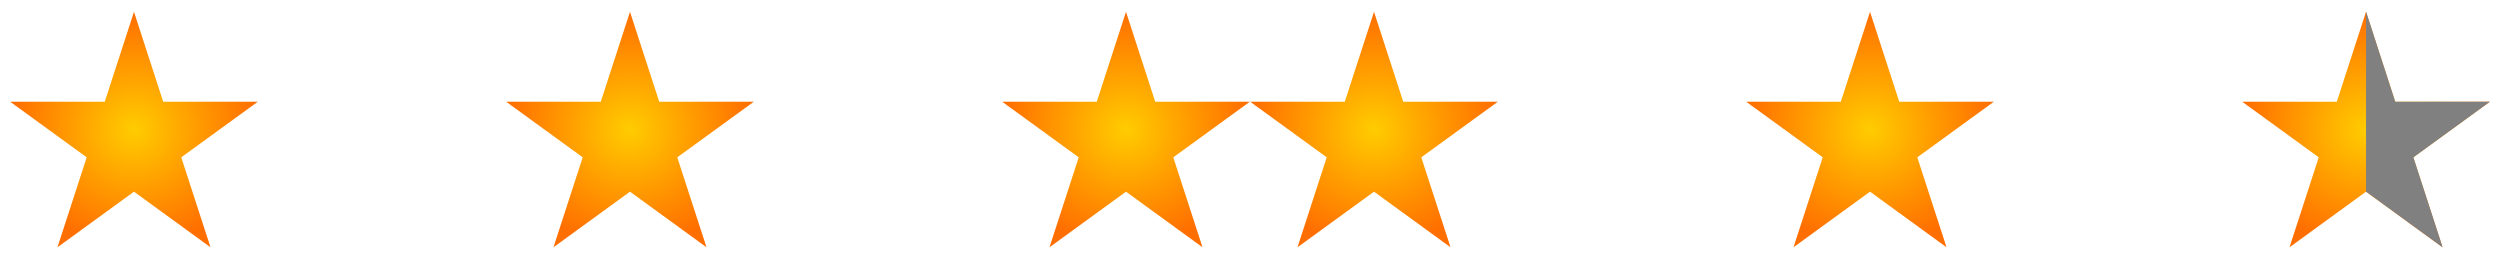
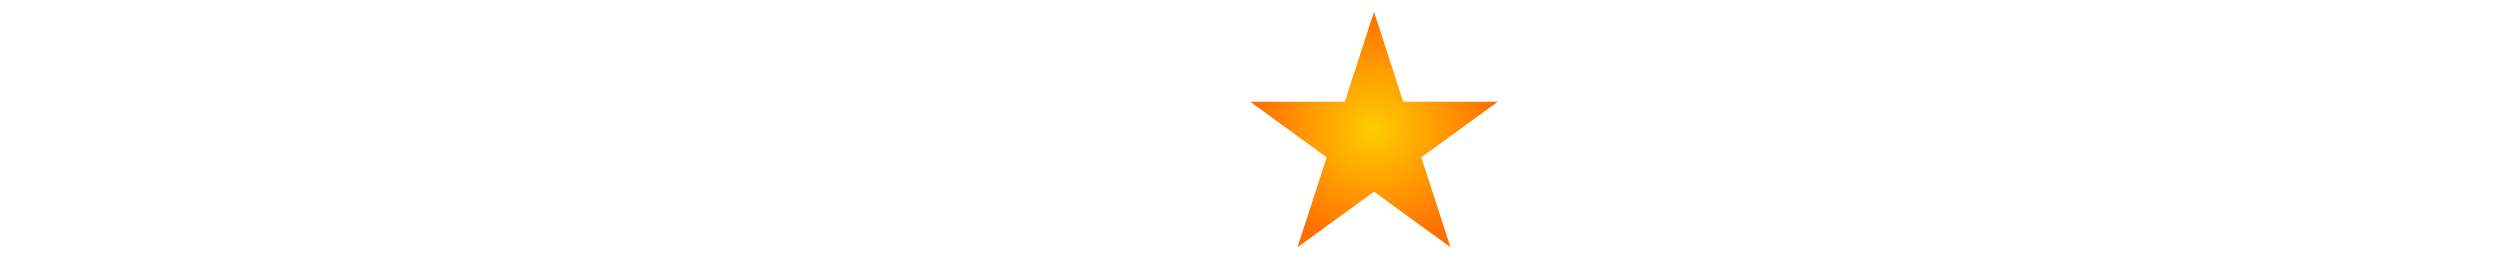
<svg xmlns="http://www.w3.org/2000/svg" xmlns:xlink="http://www.w3.org/1999/xlink" version="1.0" width="1061.53" height="110">
  <defs>
    <radialGradient cx="80" cy="242.587" r="97.352" fx="80" fy="242.587" id="b" xlink:href="#a" gradientUnits="userSpaceOnUse" gradientTransform="matrix(.54 0 0 .514 13.686 -69.593)" />
    <radialGradient cx="80" cy="242.587" r="97.352" fx="80" fy="242.587" id="d" xlink:href="#a" gradientUnits="userSpaceOnUse" gradientTransform="matrix(.54 0 0 .514 540.216 -69.593)" />
    <linearGradient id="a">
      <stop style="stop-color:#fc0;stop-opacity:1" offset="0" />
      <stop style="stop-color:#ff6e00;stop-opacity:1" offset="1" />
    </linearGradient>
  </defs>
-   <path d="m56.888 5 12.41 38.199 40.163-.002-32.494 23.606L89.38 105 56.888 81.39 24.396 105 36.81 66.803 4.315 43.197l40.164.002L56.889 5z" style="fill:url(#b);fill-opacity:1;fill-rule:evenodd;stroke:none;stroke-width:10;stroke-linecap:round;stroke-linejoin:round;stroke-miterlimit:4;stroke-dasharray:none;stroke-opacity:1" id="c" />
  <use transform="translate(105.306)" width="535" height="110" xlink:href="#c" />
  <use transform="translate(210.612)" width="535" height="110" xlink:href="#c" />
  <use transform="translate(315.918)" width="535" height="110" xlink:href="#c" />
  <use transform="translate(421.223)" width="535" height="110" xlink:href="#c" />
  <path d="m583.418 5 12.41 38.199 40.163-.002-32.494 23.606L615.91 105l-32.492-23.61L550.926 105l12.414-38.197-32.495-23.606 40.164.002L583.419 5z" style="fill:url(#d);fill-opacity:1;fill-rule:evenodd;stroke:none;stroke-width:10;stroke-linecap:round;stroke-linejoin:round;stroke-miterlimit:4;stroke-dasharray:none;stroke-opacity:1" />
  <use transform="translate(631.836)" width="535" height="110" xlink:href="#c" />
  <use transform="translate(737.141)" width="535" height="110" xlink:href="#c" />
  <use transform="translate(842.447)" width="535" height="110" xlink:href="#c" />
  <use transform="translate(947.753)" width="535" height="110" xlink:href="#c" />
-   <path d="m1004.652 81.375 32.5 23.625-12.406-38.188 32.469-23.624h-40.157L1004.652 5v76.375z" style="fill:gray;fill-opacity:1;fill-rule:evenodd;stroke:none;stroke-width:10;stroke-linecap:round;stroke-linejoin:round;stroke-miterlimit:4;stroke-dasharray:none;stroke-opacity:1" />
</svg>